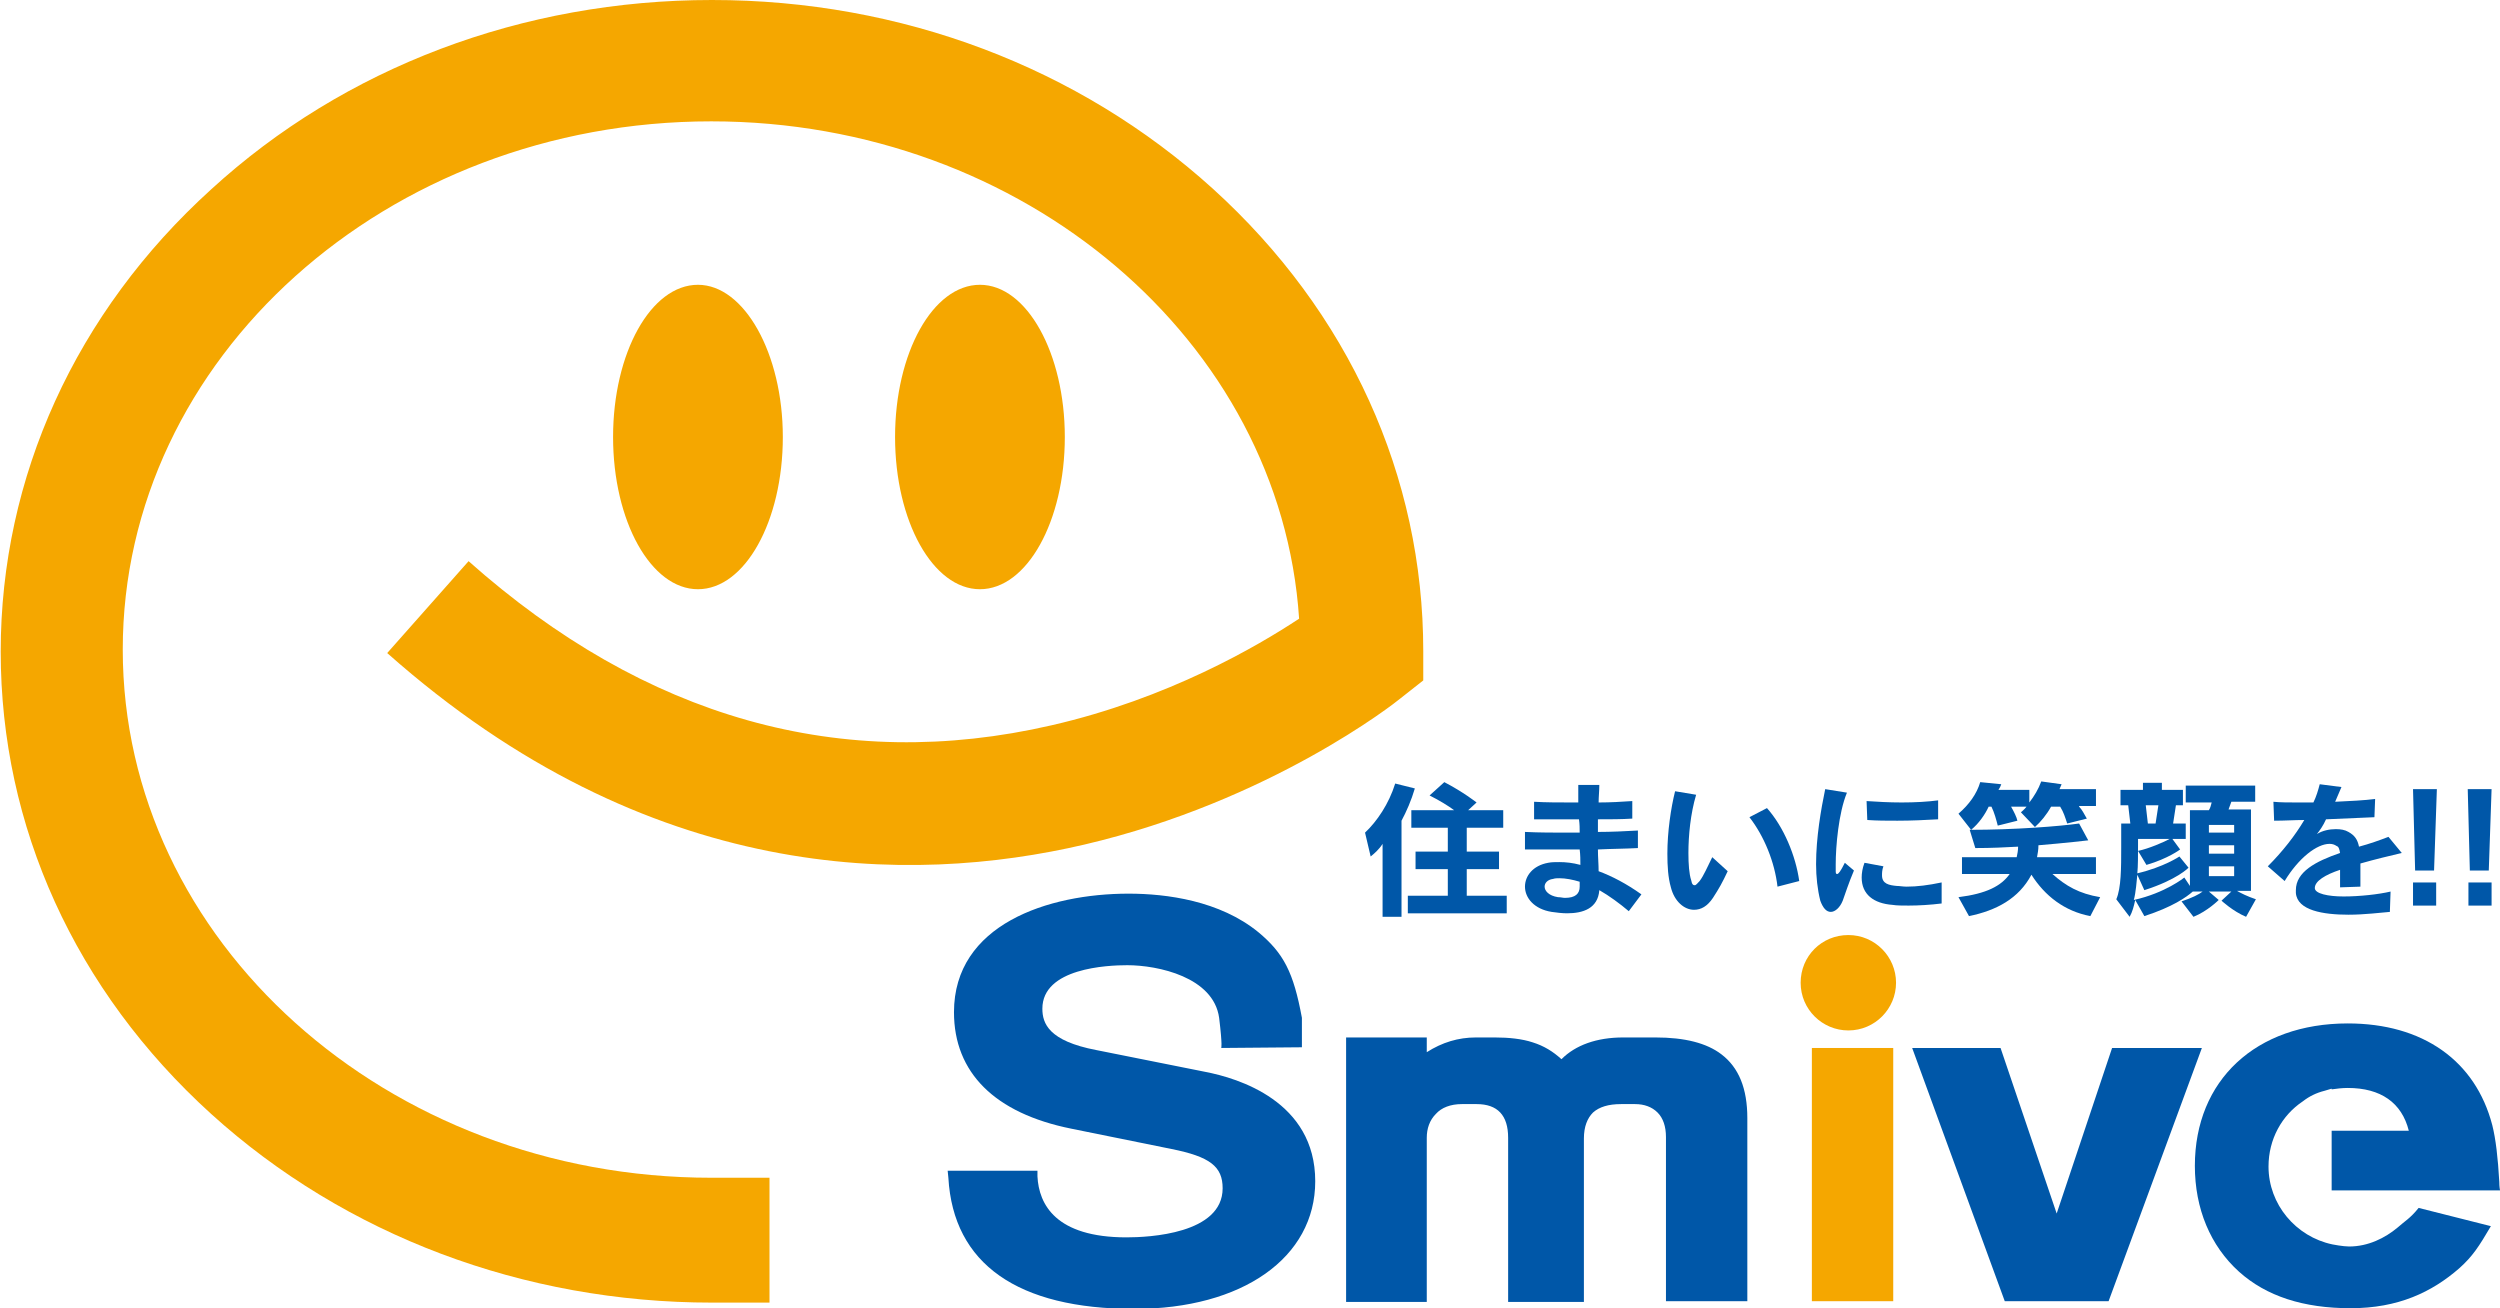
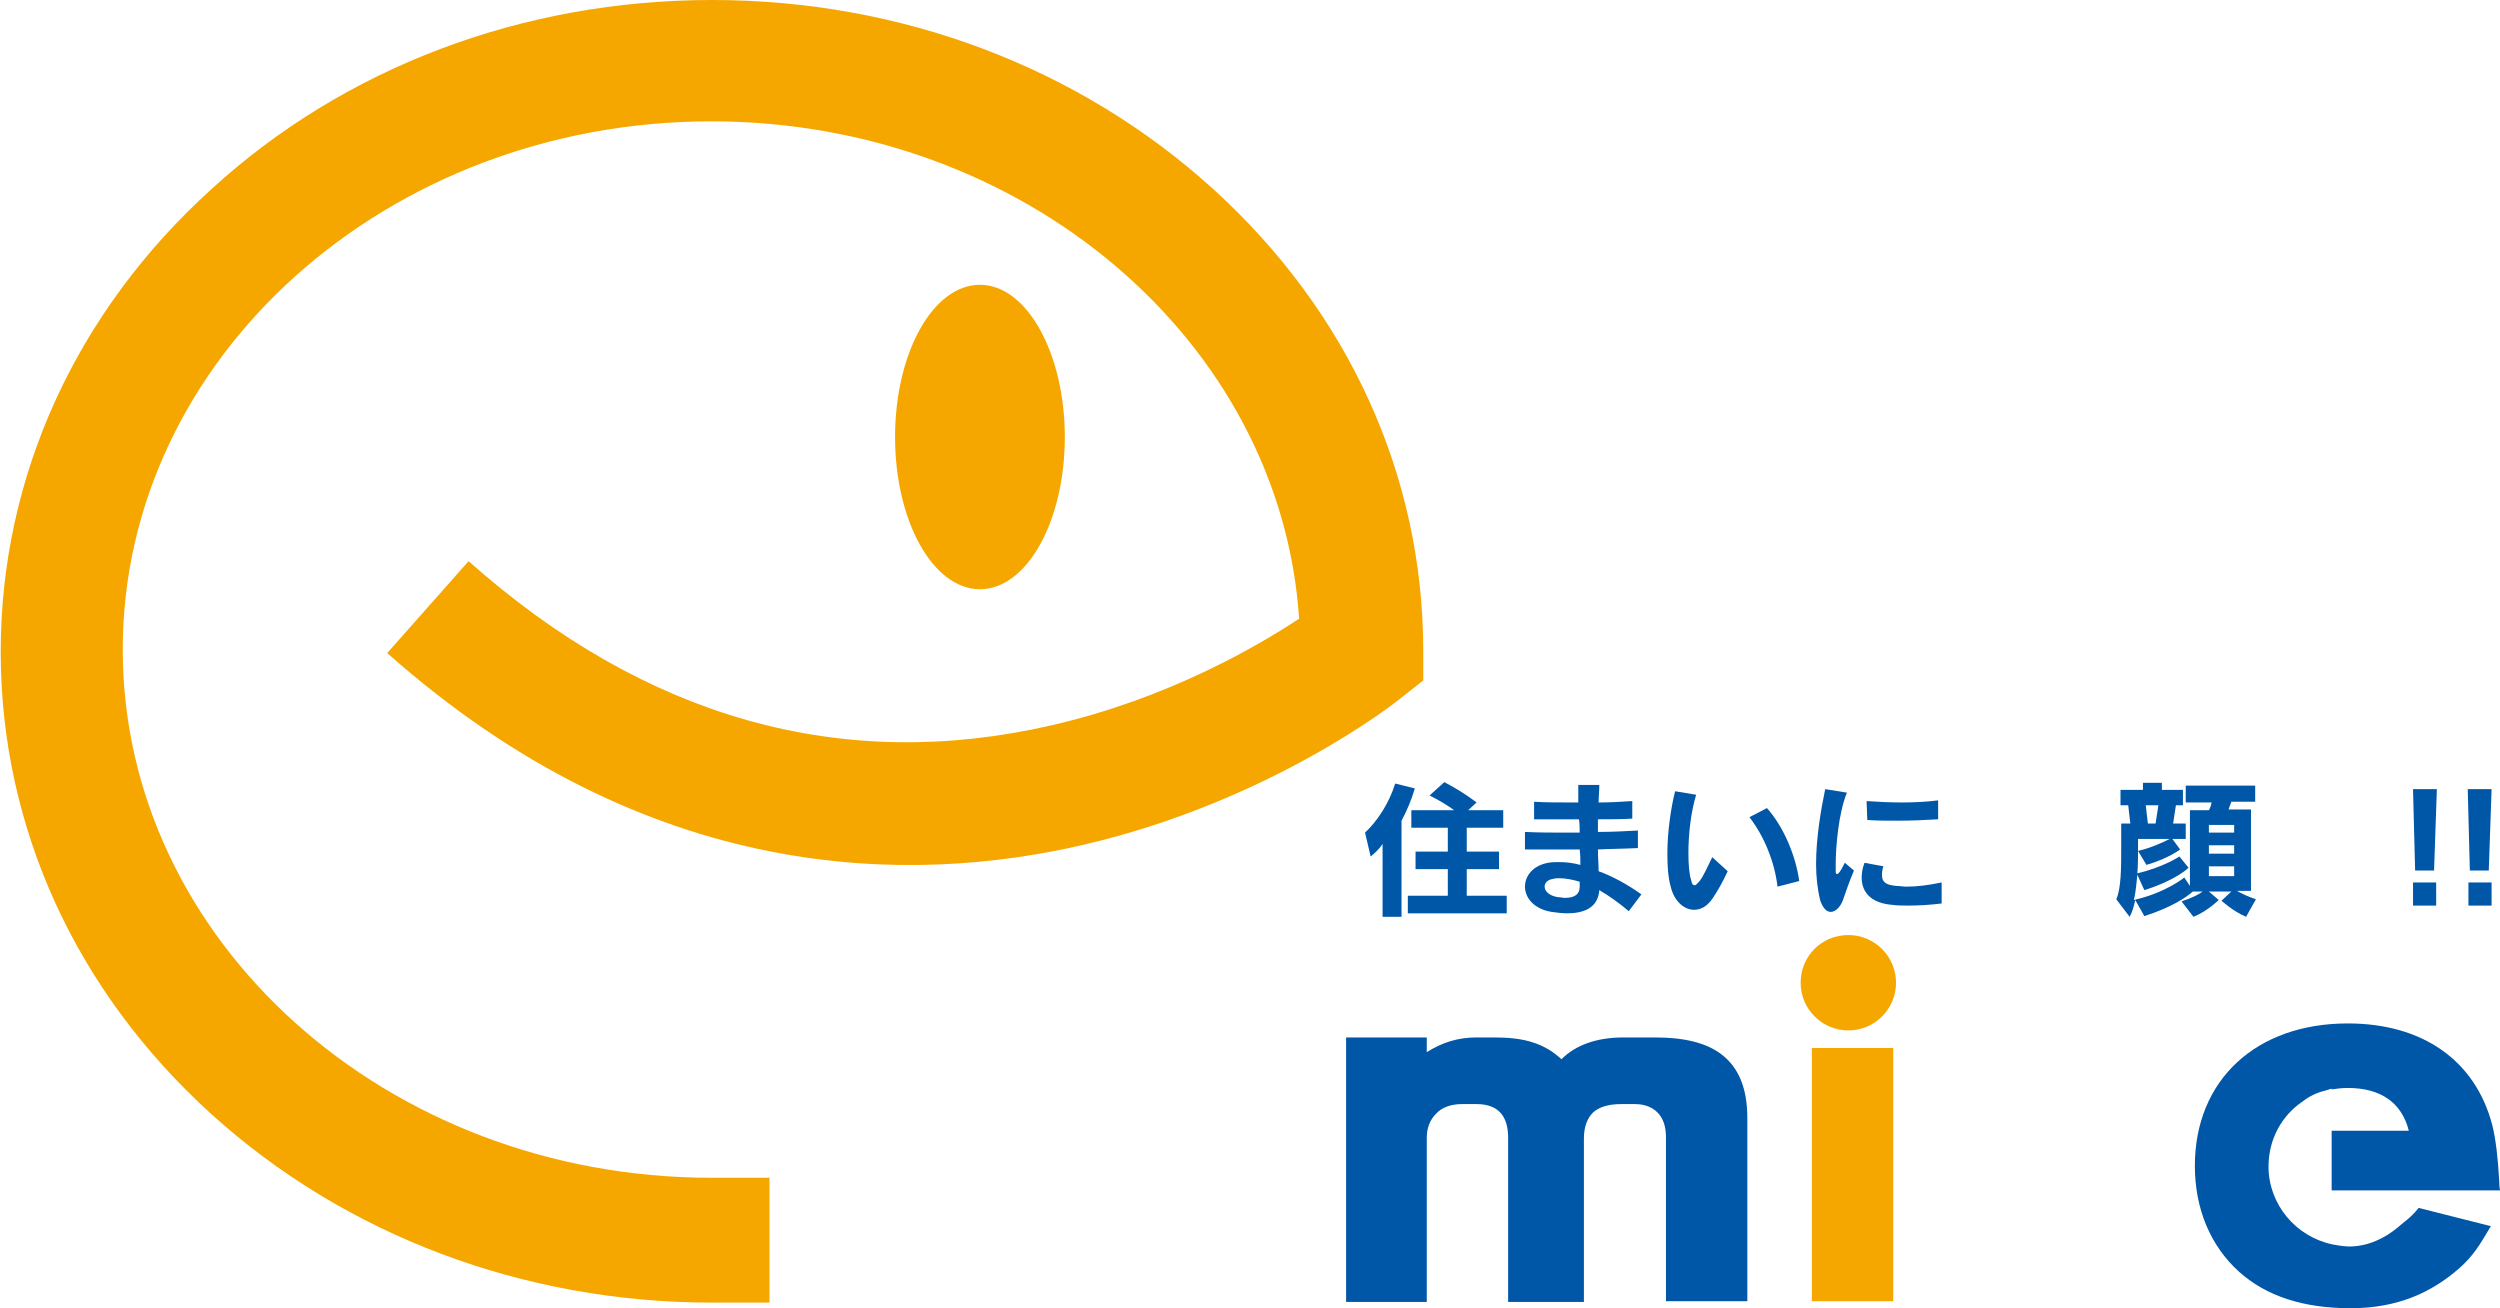
<svg xmlns="http://www.w3.org/2000/svg" version="1.1" id="レイヤー_1" x="0px" y="0px" viewBox="0 0 356.4 186.5" style="enable-background:new 0 0 356.4 186.5;" xml:space="preserve">
  <style type="text/css">
	.st0{fill:#F5A700;}
	.st1{fill:#0057A8;}
</style>
  <g>
    <path class="st0" d="M109.8,185.7h-8.3c-26.9,0-52.3-9.6-71.4-26.9c-19.4-17.6-30-41-30-65.9s10.7-48.4,30-65.9   C49.1,9.6,74.5,0,101.5,0s52.3,9.6,71.4,26.9c19.4,17.6,30,41,30,65.9V97l-3.3,2.6c-0.7,0.6-18.5,14.6-45,20.8   c-24.8,5.8-62.1,5.8-99.4-27.3l11.6-13.1c25.2,22.4,53.2,30.3,83.1,23.4c16.6-3.8,29.4-11.3,35.3-15.2   c-2.6-39.5-39.2-70.9-83.8-70.9c-46.3,0-83.9,33.8-83.9,75.3s37.6,75.3,83.9,75.3h8.3V185.7z" />
-     <path class="st0" d="M111.6,62.3c0,12-5.4,21.7-12.1,21.7c-6.7,0-12.1-9.7-12.1-21.7c0-12,5.4-21.7,12.1-21.7   C106.1,40.6,111.6,50.4,111.6,62.3z" />
    <path class="st0" d="M151.8,62.3c0,12-5.4,21.7-12.1,21.7c-6.7,0-12.1-9.7-12.1-21.7c0-12,5.4-21.7,12.1-21.7   C146.4,40.6,151.8,50.4,151.8,62.3z" />
    <g>
      <path class="st1" d="M249.1,185.5h-11.6v-23.4c0-1.5-0.4-2.7-1.2-3.5c-0.8-0.8-1.9-1.2-3.2-1.2h-2c-1.8,0-3.1,0.4-4,1.2    c-0.8,0.8-1.3,2-1.3,3.7v23.3H215v-23.4c0-3.2-1.5-4.8-4.5-4.8h-2.1c-1.6,0-2.9,0.5-3.7,1.4c-0.9,0.9-1.3,2.1-1.3,3.4v23.4h-11.5    v-37.7h11.5v2.1c2.2-1.4,4.5-2.1,7-2.1h2.7c2,0,3.9,0.2,5.4,0.7c1.6,0.5,2.9,1.3,4.1,2.4c2-2,5-3.1,8.8-3.1h4.6    c4.2,0,7.3,0.8,9.4,2.4c2.5,1.9,3.7,4.9,3.7,9.1V185.5z" />
      <path class="st0" d="M269.9,185.5h-11.6v-36.1h11.6V185.5z" />
-       <path class="st1" d="M313.9,149.4l-13.3,36.1h-14.8l-13.2-36.1h12.6l8,23.6l7.9-23.6H313.9z" />
    </g>
    <path class="st0" d="M270.3,140.1c0,3.7-3,6.8-6.8,6.8c-3.7,0-6.8-3-6.8-6.8s3-6.8,6.8-6.8C267.3,133.3,270.3,136.4,270.3,140.1z" />
    <g>
      <path class="st1" d="M341.8,175c-1.8,1.5-4.2,2.7-6.9,2.7c-0.9,0-2.4-0.3-2.4-0.3c-5.2-1.1-9.1-5.7-9.1-11.1    c0-3.9,1.9-7.3,4.9-9.3c0.9-0.7,1.9-1.2,3.1-1.5c0.3-0.1,0.7-0.2,1-0.3v0.1c0.7-0.1,1.5-0.2,2.3-0.2c4.7,0,7.7,2.1,8.7,6.1h-11    v8.5h24c-0.1-0.6-0.1-1-0.1-1.2c-0.2-3.5-0.5-6.1-1-8.1c-2.4-9.2-9.9-14.5-20.6-14.5c-13.1,0-21.8,8.1-21.8,20.3    c0,6.1,2.2,11.4,6.3,15.1c3.9,3.5,9.2,5.2,15.9,5.2c6.8,0,11.6-2.3,15.5-5.7c1.9-1.7,2.8-3.1,4.5-6l-10.3-2.6    C343.6,173.7,342.8,174.1,341.8,175z" />
    </g>
-     <path class="st1" d="M171.8,152.8l-15.5-3.1c-6.8-1.3-7.7-3.8-7.7-5.9c0-5.8,9.3-6.2,12.1-6.2c4.4,0,12.3,1.7,13.1,7.5   c0.5,4.1,0.3,4.3,0.3,4.3l11.5-0.1l0-4.2c-1.2-6.5-2.6-9.2-6.2-12.2c-5.5-4.5-13.1-5.5-18.5-5.5c-11.5,0-24.9,4.4-24.9,16.9   c0,8.6,5.8,14.4,16.7,16.6l14.3,2.9c5.5,1.1,7.3,2.5,7.3,5.6c0,6.5-10.5,7-13.7,7c-10.1,0-12.5-4.7-12.7-8.7l0-0.8h-12.8l0.1,1   c0.7,12.3,9.9,18.7,26.5,18.7c15.4,0,25.8-7.3,25.8-18.2C187.5,157,176.5,153.7,171.8,152.8z" />
    <g>
      <path class="st1" d="M199.8,117v13.7h-2.7v-10.4c-0.5,0.8-1.2,1.4-1.7,1.8l-0.8-3.4c1.7-1.6,3.4-4.1,4.3-7l2.8,0.7    C201.2,114.1,200.5,115.7,199.8,117z M200.7,130.2v-2.5h5.7v-3.8h-4.6v-2.5h4.6v-3.4h-5.2v-2.5h6.1c-0.8-0.6-2.1-1.4-3.5-2.1    l2.1-1.9c2.7,1.4,4.6,2.9,4.6,2.9l-1.2,1.1h5v2.5h-5.2v3.4h4.6v2.5h-4.6v3.8h5.7v2.5H200.7z" />
      <path class="st1" d="M232.2,129.9c-1.3-1.1-2.8-2.2-4.2-3c-0.2,2.6-2.3,3.3-4.6,3.3c-0.7,0-1.5-0.1-2.2-0.2    c-2.5-0.4-3.8-2-3.8-3.6c0-1.5,1.1-3,3.3-3.4c0.5-0.1,1-0.1,1.6-0.1c0.9,0,1.9,0.1,3,0.4c0-0.7,0-1.4-0.1-2.2c-1.1,0-2.2,0-3.3,0    c-1.5,0-3,0-4.5,0l0-2.5c2,0.1,4.2,0.1,6.4,0.1c0.4,0,0.9,0,1.4,0c0-0.6,0-1.2-0.1-1.9c-2.1,0-4.3,0-6.4,0l0-2.5    c1.7,0.1,3.6,0.1,5.5,0.1c0.3,0,0.6,0,0.8,0c0-0.8,0-1.6,0-2.5h3c0,0.8-0.1,1.7-0.1,2.5c1.7,0,3.3-0.1,4.8-0.2l0,2.5    c-1.5,0.1-3.2,0.1-4.9,0.1c0,0.6,0,1.3,0,1.8c1.9,0,3.9-0.1,5.7-0.2l0,2.5c-1.8,0.1-3.7,0.1-5.7,0.2c0,1.1,0.1,2.1,0.1,3.1    c1.9,0.7,4,1.8,6.1,3.3L232.2,129.9z M225.2,125.7c-1-0.3-2-0.5-2.9-0.5c-0.3,0-0.6,0-0.9,0.1c-0.8,0.1-1.2,0.6-1.2,1.1    c0,0.6,0.6,1.3,1.9,1.5c0.4,0,0.7,0.1,1,0.1c1.5,0,2.1-0.6,2.1-1.6C225.2,126.2,225.2,126,225.2,125.7z" />
      <path class="st1" d="M244.2,128c-0.8,1.2-1.7,1.7-2.7,1.7c-1.4,0-2.8-1.2-3.3-3.2c-0.4-1.4-0.5-3-0.5-4.8c0-3.1,0.5-6.5,1.1-8.9    l3,0.5c-0.8,2.7-1.1,5.8-1.1,8.3c0,1.6,0.1,3,0.4,3.9c0.1,0.6,0.3,0.7,0.5,0.7c0.2,0,0.4-0.3,0.7-0.6c0.6-0.8,1.1-2,1.8-3.4l2.2,2    C245.5,125.9,245.1,126.6,244.2,128z M253.4,126.4c-0.4-3.5-1.9-7.2-4-9.9l2.5-1.3c2.4,2.7,4.1,6.8,4.6,10.4L253.4,126.4z" />
      <path class="st1" d="M262.7,128.4c-0.4,1-1.1,1.6-1.7,1.6c-0.6,0-1.1-0.5-1.5-1.6c-0.4-1.6-0.6-3.4-0.6-5.2    c0-3.8,0.7-7.8,1.3-10.7l3.1,0.5c-1.2,2.9-1.6,7.7-1.6,10.2c0,0.3,0,0.6,0,0.9c0,0.3,0,0.5,0.2,0.5c0.2,0,0.5-0.4,1.1-1.6l1.3,1.1    C263.5,126,263.1,127.3,262.7,128.4z M272.1,129.1c-0.9,0-1.7,0-2.3-0.1c-2.7-0.2-4.4-1.5-4.4-3.9c0-0.6,0.1-1.3,0.4-2.1l2.7,0.5    c-0.2,0.5-0.2,1-0.2,1.3c0,1.2,1,1.4,2.1,1.5c0.4,0,0.9,0.1,1.4,0.1c1.5,0,3.1-0.2,5-0.6l0,3C275.2,129,273.5,129.1,272.1,129.1z     M276.3,116.8c-1.7,0.1-3.8,0.2-5.8,0.2c-1.5,0-2.9,0-4.3-0.1l-0.1-2.7c1.5,0.1,3.2,0.2,5,0.2c1.9,0,3.7-0.1,5.2-0.3L276.3,116.8z    " />
-       <path class="st1" d="M298,130.6c-3.7-0.7-6.5-2.9-8.4-5.9c-1.8,3.4-5,5.1-8.9,5.9l-1.5-2.7c4-0.5,6.1-1.6,7.3-3.3h-6.8v-2.4h7.8    c0.1-0.5,0.2-0.9,0.2-1.5c-1.8,0.1-3.8,0.2-6.1,0.2l-0.8-2.6c6.4,0,12.8-0.5,15.6-0.9l1.3,2.4c0,0-3.4,0.4-7.1,0.7    c0,0.7-0.1,1.1-0.2,1.7h8.4v2.4h-6.2c1.9,1.7,3.8,2.8,6.8,3.3L298,130.6z M296.4,115c0.4,0.4,0.7,1,1.1,1.7l-2.8,0.7    c-0.3-0.9-0.5-1.6-1-2.4h-1.3c-0.6,1.1-1.5,2.2-2.3,2.9l-2-2.1c0,0,0.5-0.4,0.8-0.8h-2.2c0.4,0.7,0.8,1.5,0.9,2l-2.8,0.7    c-0.2-0.8-0.5-1.9-0.9-2.7h-0.4c-0.5,1.1-1.4,2.4-2.5,3.3l-1.8-2.3c1.5-1.3,2.6-2.8,3.1-4.5l3,0.3c-0.1,0.3-0.2,0.5-0.4,0.8h4.4    v1.8c0.7-0.9,1.3-1.9,1.7-3l2.9,0.4c-0.1,0.3-0.2,0.4-0.3,0.7h5.2v2.4H296.4z" />
      <path class="st1" d="M320.2,130.7c-1.9-0.8-3.5-2.3-3.5-2.3l1.4-1.3h-3.2l1.4,1.2c0,0-1.6,1.6-3.6,2.4l-1.7-2.2    c1.5-0.5,2.5-1,3-1.4h-1.4c-0.9,0.8-2.9,2.2-6.9,3.5l-1.3-2.3c-0.2,0.9-0.4,1.7-0.8,2.4l-1.9-2.5c0.7-1.6,0.7-4.5,0.7-7.4    c0-0.2,0-0.4,0-0.5v-2.9h1.3l-0.3-2.6h-1.1v-2.2h3.2v-1h2.7v1h3v2.2h-1l-0.4,2.6h1.8v2.2h-1.9l1.1,1.5c0,0-1.7,1.3-4.8,2.2l-1.2-2    c1.5-0.3,3.8-1.3,4.5-1.7h-4.5c0,0,0,0.4,0,1c0,1.1,0,3-0.1,3.9c3.8-0.9,6-2.4,6-2.4l1.3,1.6c0,0-1.6,1.7-6.3,3.2l-1-2.2    c-0.1,0.9-0.2,2.5-0.5,3.6c4.5-1,7.2-3.2,7.2-3.2l0.8,1.2v-10.8h2.7c0.2-0.3,0.3-0.7,0.4-1.1h-3.7V112h9.9v2.3h-3.4    c-0.1,0.3-0.3,0.8-0.4,1.1h3.2v11.6h-2c0.5,0.3,1.5,0.8,2.7,1.2L320.2,130.7z M305.9,114.8l0.3,2.6h1.1l0.4-2.6H305.9z     M318.5,117.6h-3.6v1.1h3.6V117.6z M318.5,120.5h-3.6v1.2h3.6V120.5z M318.5,123.5h-3.6v1.4h3.6V123.5z" />
-       <path class="st1" d="M336.5,123.1c0,0.9,0,2,0,3.3l-2.9,0.1c0-1,0-1.8,0-2.5c-2.1,0.7-3.6,1.6-3.6,2.6c0,0,0,0,0,0    c0,0.8,1.9,1.2,4.1,1.2c2.3,0,5-0.3,6.7-0.7l-0.1,2.9c-1.3,0.1-3.6,0.4-5.9,0.4c-3.6,0-7.3-0.6-7.5-3.1c0-0.1,0-0.2,0-0.4    c0-2.6,2.8-4.1,6.3-5.3c-0.1-0.6-0.2-0.9-0.5-1c-0.3-0.2-0.6-0.3-1-0.3c-1.8,0-4.4,2-6.4,5.3l-2.4-2.1c2.1-2.1,3.9-4.4,5.2-6.6    c-1.4,0-2.8,0.1-4.3,0.1l-0.1-2.7c1,0.1,2.2,0.1,3.6,0.1c0.7,0,1.4,0,2.1,0c0.4-0.8,0.7-1.8,0.9-2.6l3.1,0.4    c-0.3,0.7-0.6,1.4-0.9,2.1c2.1-0.1,4.2-0.2,5.7-0.4l-0.1,2.6c-2.2,0.1-4.5,0.2-6.9,0.3c-0.4,0.9-0.9,1.6-1.3,2.1    c0.8-0.5,1.8-0.7,2.7-0.7c0.7,0,1.3,0.1,1.8,0.4c0.9,0.5,1.3,1.1,1.5,2.1c1.5-0.4,2.9-0.9,4.2-1.4l1.9,2.3    C340.7,122,338.6,122.5,336.5,123.1z" />
-       <path class="st1" d="M347,124.1h-2.7l-0.3-11.6h3.4L347,124.1z M344,129.1v-3.3h3.3v3.3H344z" />
+       <path class="st1" d="M347,124.1h-2.7l-0.3-11.6h3.4L347,124.1z M344,129.1v-3.3h3.3v3.3z" />
      <path class="st1" d="M354.8,124.1h-2.7l-0.3-11.6h3.4L354.8,124.1z M351.9,129.1v-3.3h3.3v3.3H351.9z" />
    </g>
  </g>
</svg>